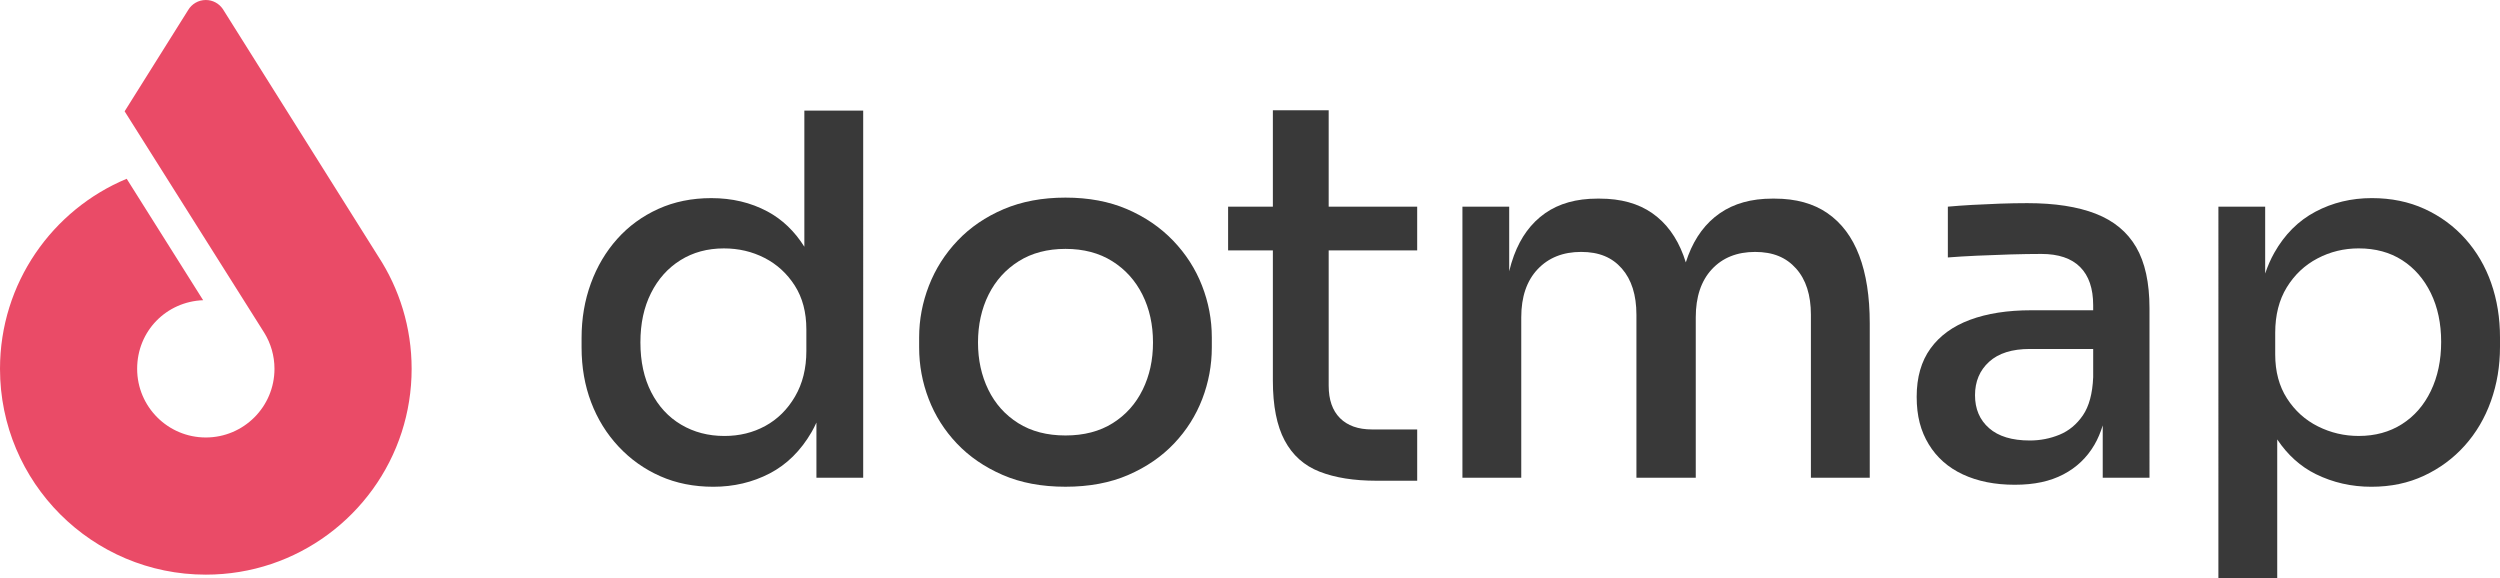
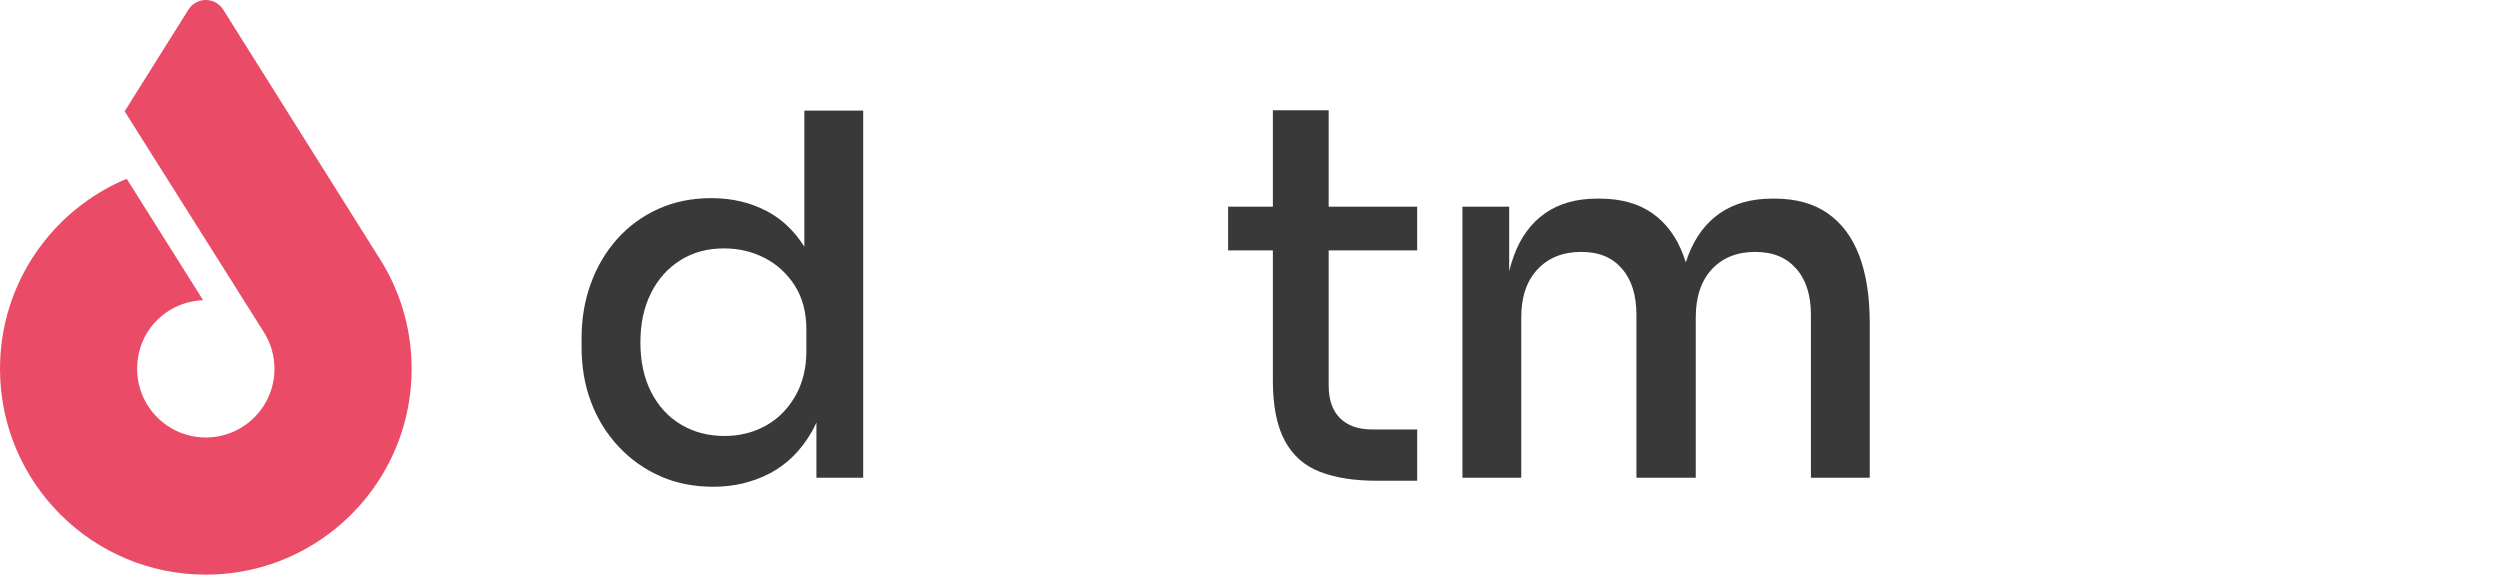
<svg xmlns="http://www.w3.org/2000/svg" id="Calque_1" viewBox="0 0 1906.78 441.06">
  <defs>
    <style>.cls-1{fill:#ea4b67;}.cls-2{fill:#393939;}</style>
  </defs>
  <g>
    <path class="cls-2" d="M613.49,188.19c-7.45-11.85-16.83-20.84-28.19-26.92-12.66-6.77-26.91-10.16-42.76-10.16-14.84,0-28.33,2.75-40.47,8.25-12.15,5.5-22.57,13.11-31.26,22.82-8.7,9.72-15.41,21.03-20.13,33.94-4.73,12.91-7.1,26.79-7.1,41.61v7.29c0,15.09,2.43,29.02,7.29,41.81,4.85,12.79,11.82,24.04,20.9,33.75,9.08,9.72,19.69,17.26,31.84,22.63,12.14,5.37,25.63,8.05,40.46,8.05,15.59,0,29.92-3.39,42.96-10.16,13.04-6.77,23.72-17.32,32.03-31.64,1.32-2.28,2.51-4.69,3.64-7.17v42.07h35.67V84.37h-44.88v103.82Zm1.53,79.51c0,13.3-2.88,24.87-8.63,34.71-5.75,9.85-13.3,17.33-22.63,22.44-9.34,5.12-19.75,7.67-31.26,7.67-12.27,0-23.27-2.88-32.98-8.63-9.72-5.75-17.33-14-22.82-24.74-5.5-10.74-8.25-23.4-8.25-37.97s2.69-26.85,8.06-37.59c5.37-10.74,12.85-19.11,22.44-25.12,9.59-6,20.64-9.01,33.18-9.01,11.25,0,21.6,2.43,31.06,7.29,9.46,4.86,17.13,11.89,23.01,21.09,5.88,9.21,8.82,20.33,8.82,33.37v16.49Z" />
-     <path class="cls-2" d="M894.73,183.51c-9.72-10.1-21.42-18.09-35.09-23.97-13.68-5.88-29.34-8.82-46.99-8.82s-33.37,2.94-47.17,8.82c-13.81,5.89-25.51,13.87-35.1,23.97-9.59,10.1-16.88,21.54-21.86,34.33-4.98,12.79-7.48,25.96-7.48,39.5v7.67c0,13.56,2.42,26.66,7.29,39.31,4.85,12.66,12.02,23.97,21.48,33.94,9.46,9.97,21.1,17.97,34.9,23.97,13.81,6.01,29.79,9.01,47.94,9.01s34.14-3.01,47.94-9.01c13.81-6,25.44-14,34.9-23.97,9.45-9.97,16.62-21.29,21.48-33.94,4.85-12.66,7.29-25.76,7.29-39.31v-7.67c0-13.55-2.49-26.72-7.48-39.5-4.98-12.78-12.34-24.22-22.05-34.33Zm-23.2,113.72c-5.24,10.74-12.85,19.24-22.82,25.51-9.97,6.27-21.99,9.4-36.05,9.4s-26.08-3.13-36.05-9.4c-9.97-6.26-17.58-14.77-22.82-25.51-5.24-10.74-7.86-22.75-7.86-36.05s2.69-25.7,8.06-36.44c5.37-10.74,13.04-19.24,23.01-25.51,9.97-6.26,21.86-9.4,35.67-9.4s25.7,3.13,35.67,9.4c9.97,6.27,17.64,14.77,23.01,25.51,5.37,10.74,8.06,22.89,8.06,36.44s-2.63,25.31-7.86,36.05Z" />
    <path class="cls-2" d="M1013.4,84.1h-42.57v73.53h-34.14v33.37h34.14v99.34c0,19.18,3,34.39,9.01,45.64,6.01,11.26,14.89,19.18,26.66,23.78,11.76,4.6,26.21,6.9,43.34,6.9h31.07v-39.12h-34.52c-10.49,0-18.6-2.88-24.36-8.63-5.75-5.75-8.63-14-8.63-24.74v-103.17h67.5v-33.37h-67.5V84.1Z" />
    <path class="cls-2" d="M1393.87,162.61c-10.74-7.41-24.17-11.12-40.27-11.12h-1.92c-15.86,0-29.15,3.71-39.89,11.12-10.74,7.42-18.79,18.16-24.16,32.22-.66,1.72-1.27,3.49-1.85,5.3-.56-1.81-1.16-3.58-1.8-5.3-5.24-14.06-13.17-24.8-23.78-32.22-10.61-7.41-23.97-11.12-40.08-11.12h-1.92c-15.86,0-29.09,3.71-39.7,11.12-10.61,7.42-18.54,18.16-23.78,32.22-1.41,3.78-2.61,7.81-3.64,12.05v-49.26h-35.67v206.73h44.87v-122.35c0-15.59,4.16-27.81,12.47-36.63,8.31-8.82,19.37-13.23,33.18-13.23s23.65,4.22,31.06,12.66c7.41,8.44,11.13,20.2,11.13,35.29v124.27h45.26v-122.35c0-15.59,4.09-27.81,12.27-36.63,8.18-8.82,19.18-13.23,32.98-13.23s23.71,4.22,31.26,12.66c7.54,8.44,11.31,20.2,11.31,35.29v124.27h44.88v-117.75c0-20.45-2.69-37.71-8.06-51.78-5.37-14.06-13.42-24.8-24.16-32.22Z" />
-     <path class="cls-2" d="M1598.41,162.99c-13.81-5.37-31.2-8.05-52.16-8.05-6.65,0-13.62,.13-20.9,.38-7.29,.26-14.32,.58-21.1,.96-6.78,.38-12.98,.83-18.6,1.34v38.74c6.39-.51,13.74-.96,22.05-1.34,8.31-.38,16.81-.7,25.51-.96,8.69-.25,16.62-.38,23.78-.38,13.04,0,22.88,3.33,29.53,9.97,6.65,6.65,9.97,16.37,9.97,29.15v3.84h-47.17c-18.16,0-33.75,2.43-46.79,7.29-13.04,4.86-23.08,12.15-30.11,21.86-7.04,9.72-10.55,21.99-10.55,36.82s3.07,26.15,9.2,36.25c6.14,10.1,14.83,17.78,26.08,23.01,11.25,5.24,24.42,7.86,39.5,7.86s26.91-2.62,37.01-7.86c10.1-5.24,18.02-12.78,23.78-22.63,2.59-4.42,4.65-9.39,6.33-14.77v39.89h35.67V235.1c0-19.43-3.39-34.96-10.17-46.6-6.78-11.63-17.07-20.14-30.88-25.51Zm-27.61,168.57c-7.16,2.94-14.71,4.41-22.63,4.41-13.55,0-23.91-3.13-31.06-9.4-7.16-6.26-10.74-14.63-10.74-25.12s3.58-18.99,10.74-25.51c7.15-6.52,17.51-9.78,31.06-9.78h48.33v21.48c-.51,12.53-3.14,22.24-7.86,29.15-4.73,6.9-10.68,11.83-17.83,14.77Z" />
-     <path class="cls-2" d="M1900.07,215.92c-4.48-12.78-11.06-24.03-19.75-33.75-8.7-9.71-19.05-17.32-31.07-22.82-12.02-5.5-25.44-8.25-40.27-8.25-15.6,0-29.92,3.45-42.96,10.36-13.04,6.9-23.53,17.39-31.45,31.45-2.7,4.78-4.98,10.05-6.9,15.72v-51h-35.67V441.06h44.87v-105.9c8,11.92,17.83,20.77,29.54,26.51,13.04,6.39,27.1,9.59,42.19,9.59s28.25-2.82,40.27-8.44c12.02-5.62,22.37-13.29,31.07-23.01,8.69-9.71,15.34-21.03,19.94-33.94,4.6-12.91,6.9-26.66,6.9-41.23v-7.29c0-14.83-2.24-28.63-6.71-41.42Zm-46.03,82.27c-5.24,10.87-12.6,19.31-22.05,25.31-9.46,6.01-20.46,9.01-32.99,9.01-11,0-21.35-2.43-31.07-7.29-9.72-4.85-17.58-11.95-23.59-21.29-6.01-9.33-9.01-20.52-9.01-33.56v-16.49c0-13.55,2.94-25.12,8.82-34.71,5.88-9.59,13.68-16.94,23.4-22.05,9.72-5.11,20.2-7.67,31.45-7.67,12.78,0,23.84,3.01,33.18,9.01,9.33,6.01,16.62,14.38,21.86,25.12,5.24,10.74,7.86,23.14,7.86,37.2s-2.62,26.53-7.86,37.39Z" />
  </g>
  <path class="cls-1" d="M288.46,195.51L170.47,7.71c-.2-.33-.4-.66-.62-.97-2.83-4.07-7.54-6.74-12.87-6.74-5.72,0-10.73,3.07-13.46,7.65l-48.44,77.22-.02,.03,106.52,168.94c4.92,7.98,7.77,17.39,7.77,27.46,0,28.93-23.45,52.37-52.37,52.37s-52.37-23.45-52.37-52.37,22.35-51.26,50.33-52.33l-58.31-92.62C39.89,160,0,216,0,281.31c0,86.7,70.28,156.98,156.98,156.98,69.84,0,129.02-45.6,149.4-108.65,4.92-15.22,7.58-31.47,7.58-48.33,0-31.66-9.38-61.14-25.5-85.8Z" />
</svg>